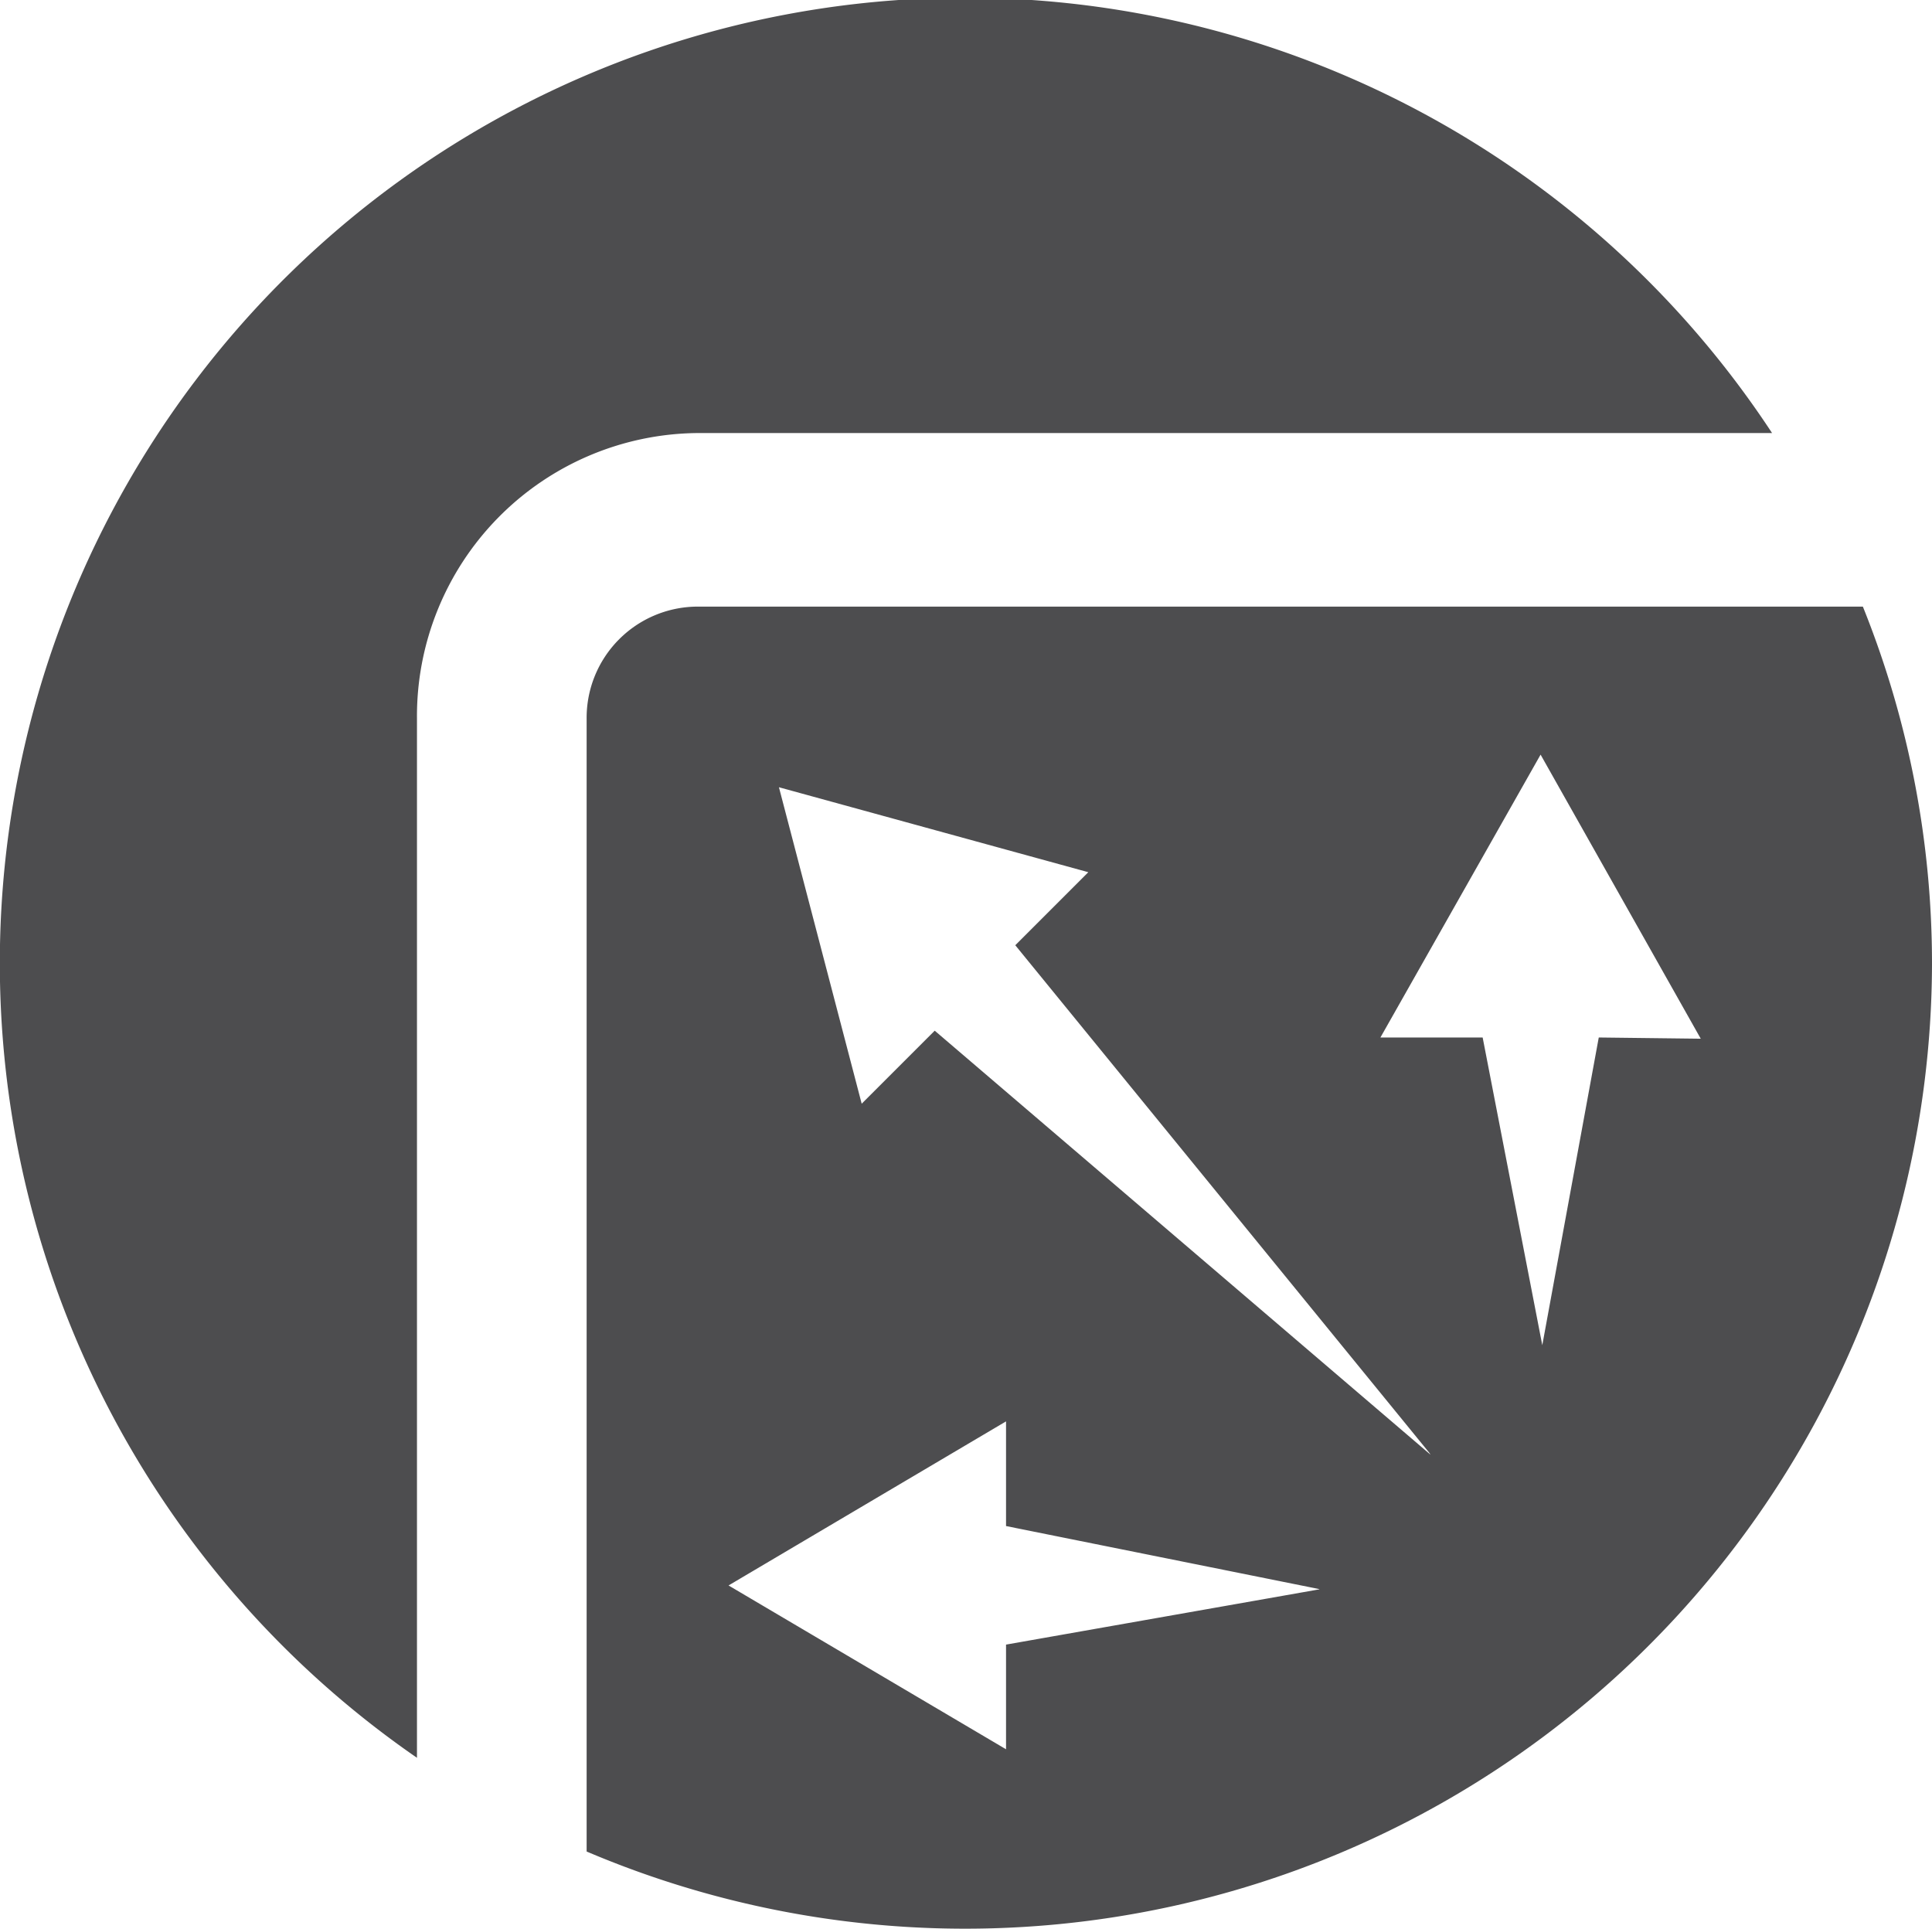
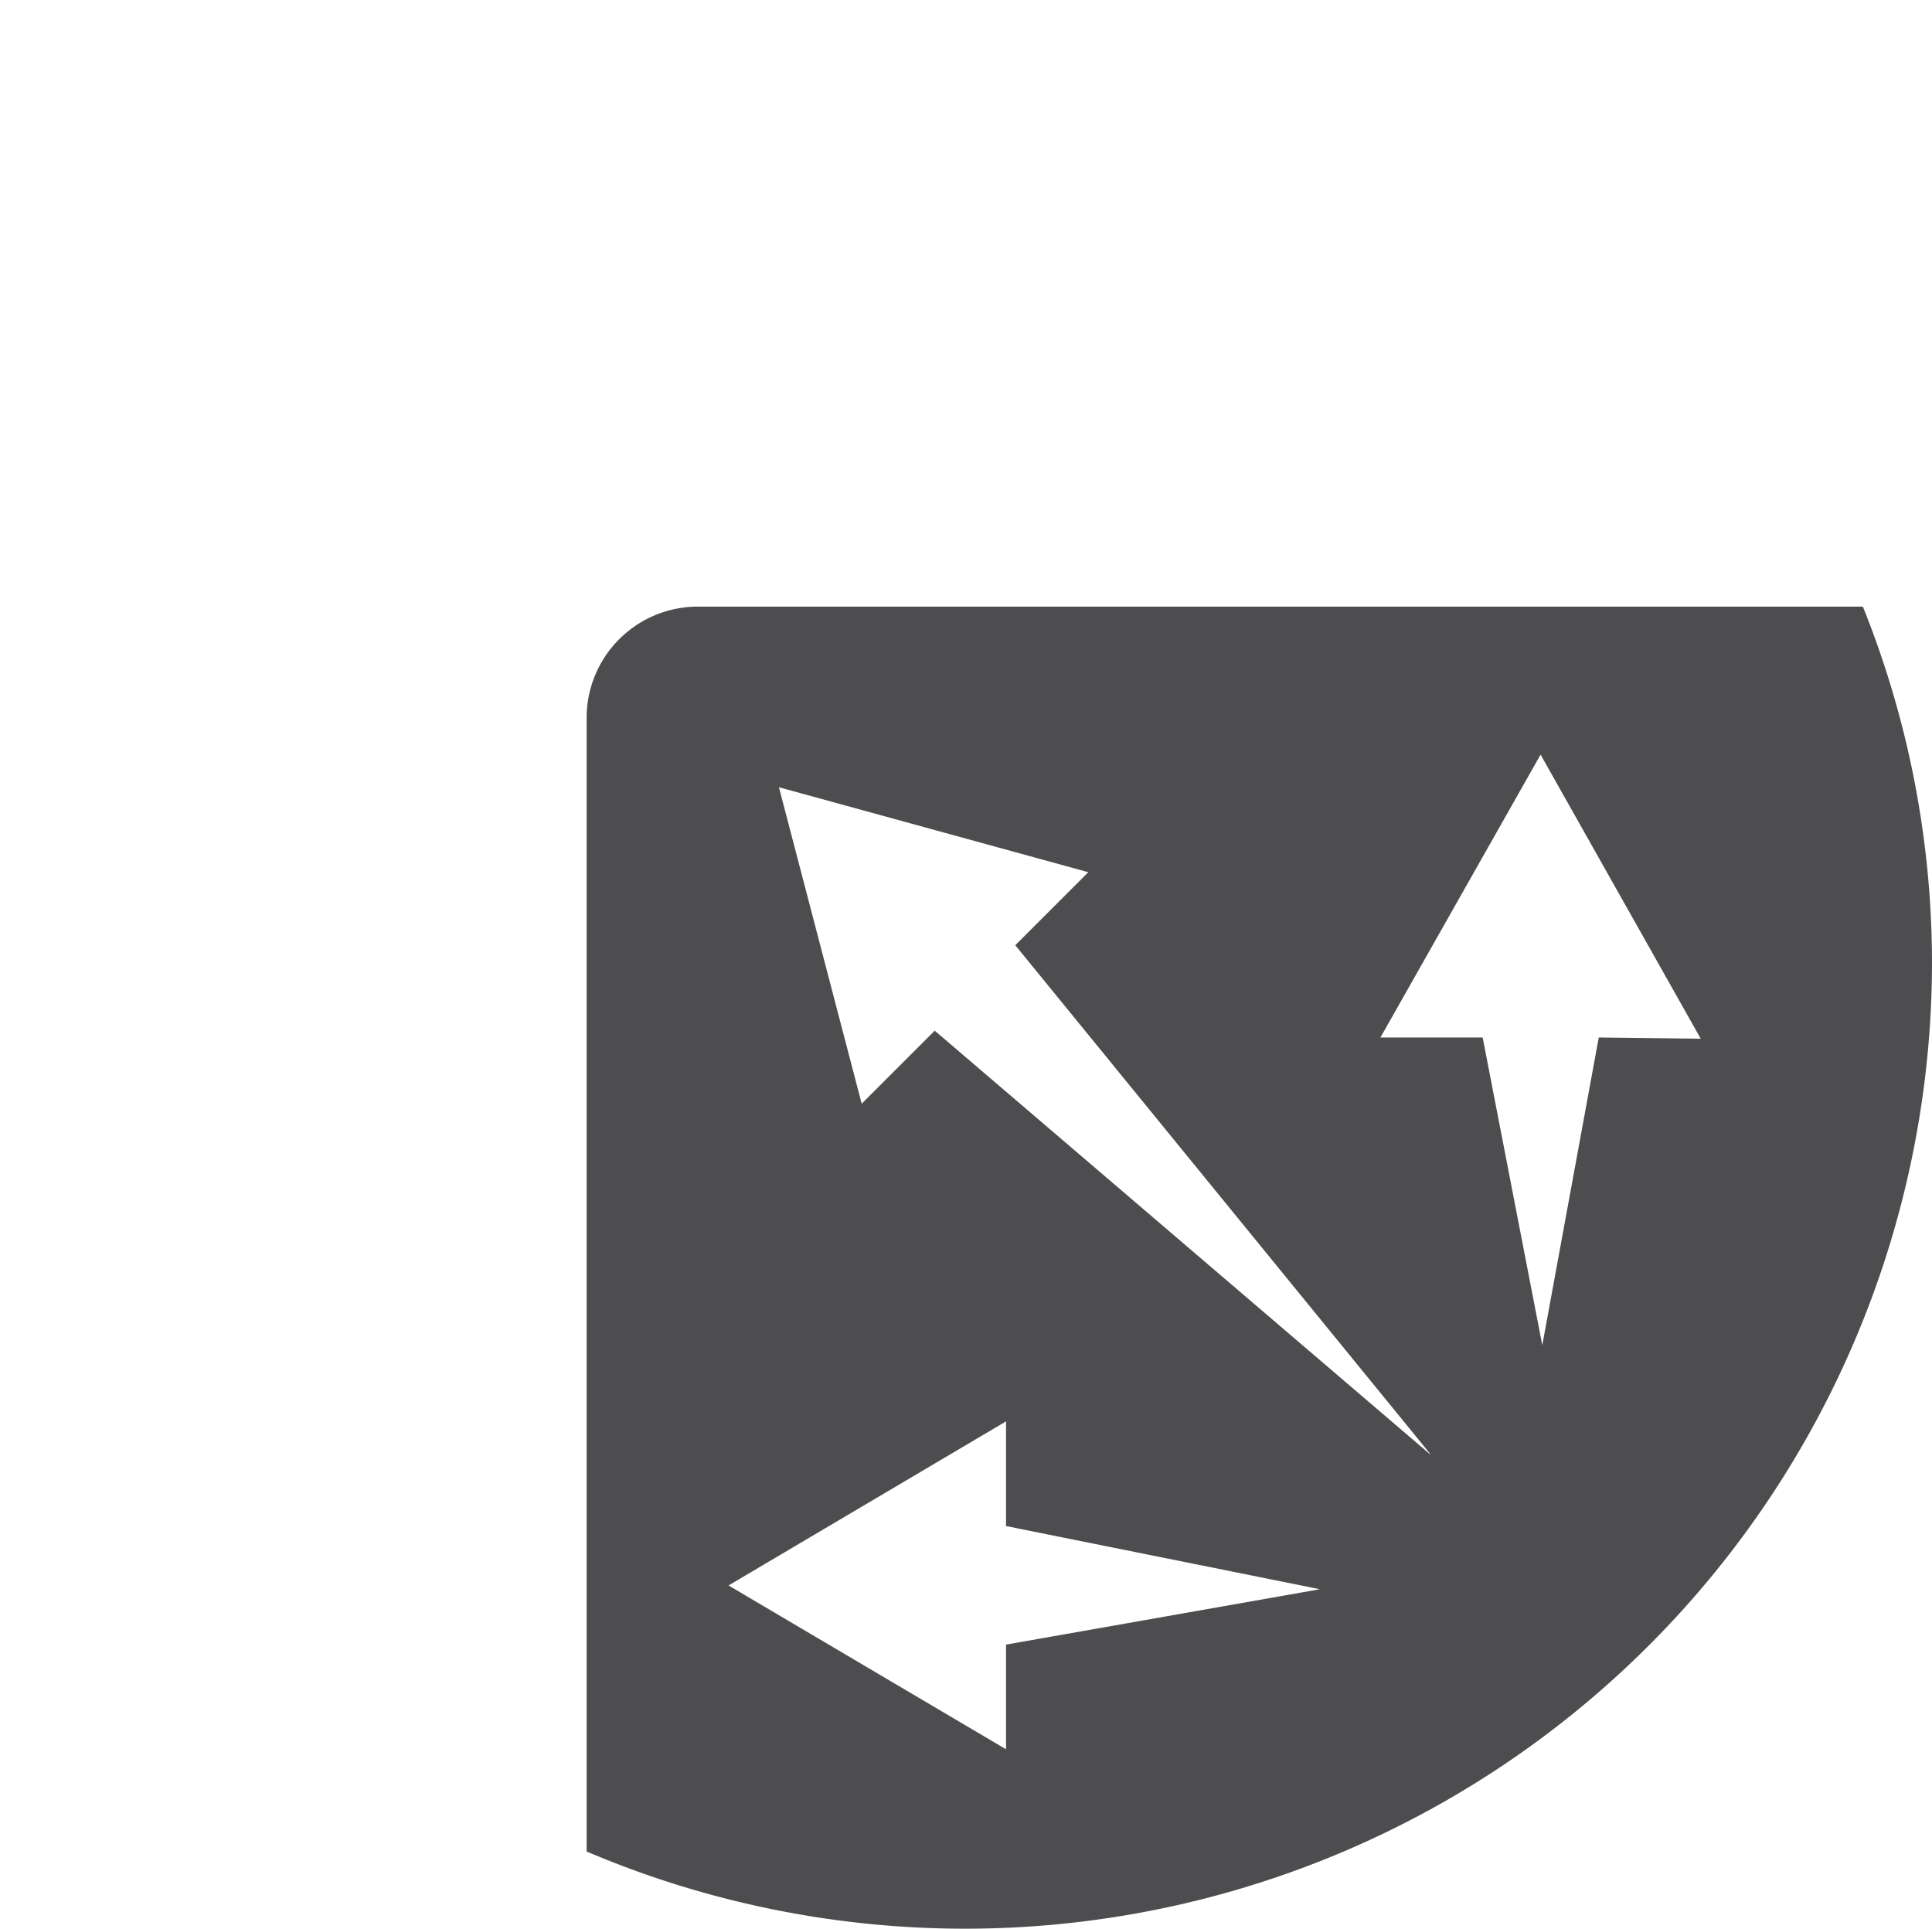
<svg xmlns="http://www.w3.org/2000/svg" viewBox="0 0 79.37 79.23">
  <defs>
    <style>.cls-1{fill:#4d4d4f;}</style>
  </defs>
  <title>Dreamsense Chiropractic - Superior Comfort And Support</title>
  <g id="Layer_2" data-name="Layer 2">
    <g id="text">
-       <path class="cls-1" d="M65.68,42.62,63.36,55.26v.08h0l0-.08L60.91,42.62h-4.2L63.29,31l6.58,11.67ZM58.77,59.76,38.4,42.34l-3,3-3.4-13,12.71,3.49-3,3,17,20.84ZM54.2,65.29,41.33,67.56v4.3l-11.4-6.73,11.4-6.74v4.3L54.2,65.28ZM76.53,24.92H28.61a4.57,4.57,0,0,0-4.51,4.61V76.06A39.72,39.72,0,0,0,79.37,39.62a39.27,39.27,0,0,0-2.84-14.7" />
-       <path class="cls-1" d="M72.8,17.79A39.66,39.66,0,1,0,17.13,72.21V29.53A11.63,11.63,0,0,1,28.61,17.79Z" />
+       <path class="cls-1" d="M65.68,42.62,63.36,55.26v.08h0l0-.08L60.91,42.62h-4.2L63.29,31l6.58,11.67ZM58.77,59.76,38.4,42.34l-3,3-3.4-13,12.71,3.49-3,3,17,20.84ZM54.2,65.29,41.33,67.56v4.3l-11.4-6.73,11.4-6.74v4.3L54.2,65.28M76.53,24.92H28.61a4.57,4.57,0,0,0-4.51,4.61V76.06A39.72,39.72,0,0,0,79.37,39.62a39.27,39.27,0,0,0-2.84-14.7" />
    </g>
  </g>
</svg>